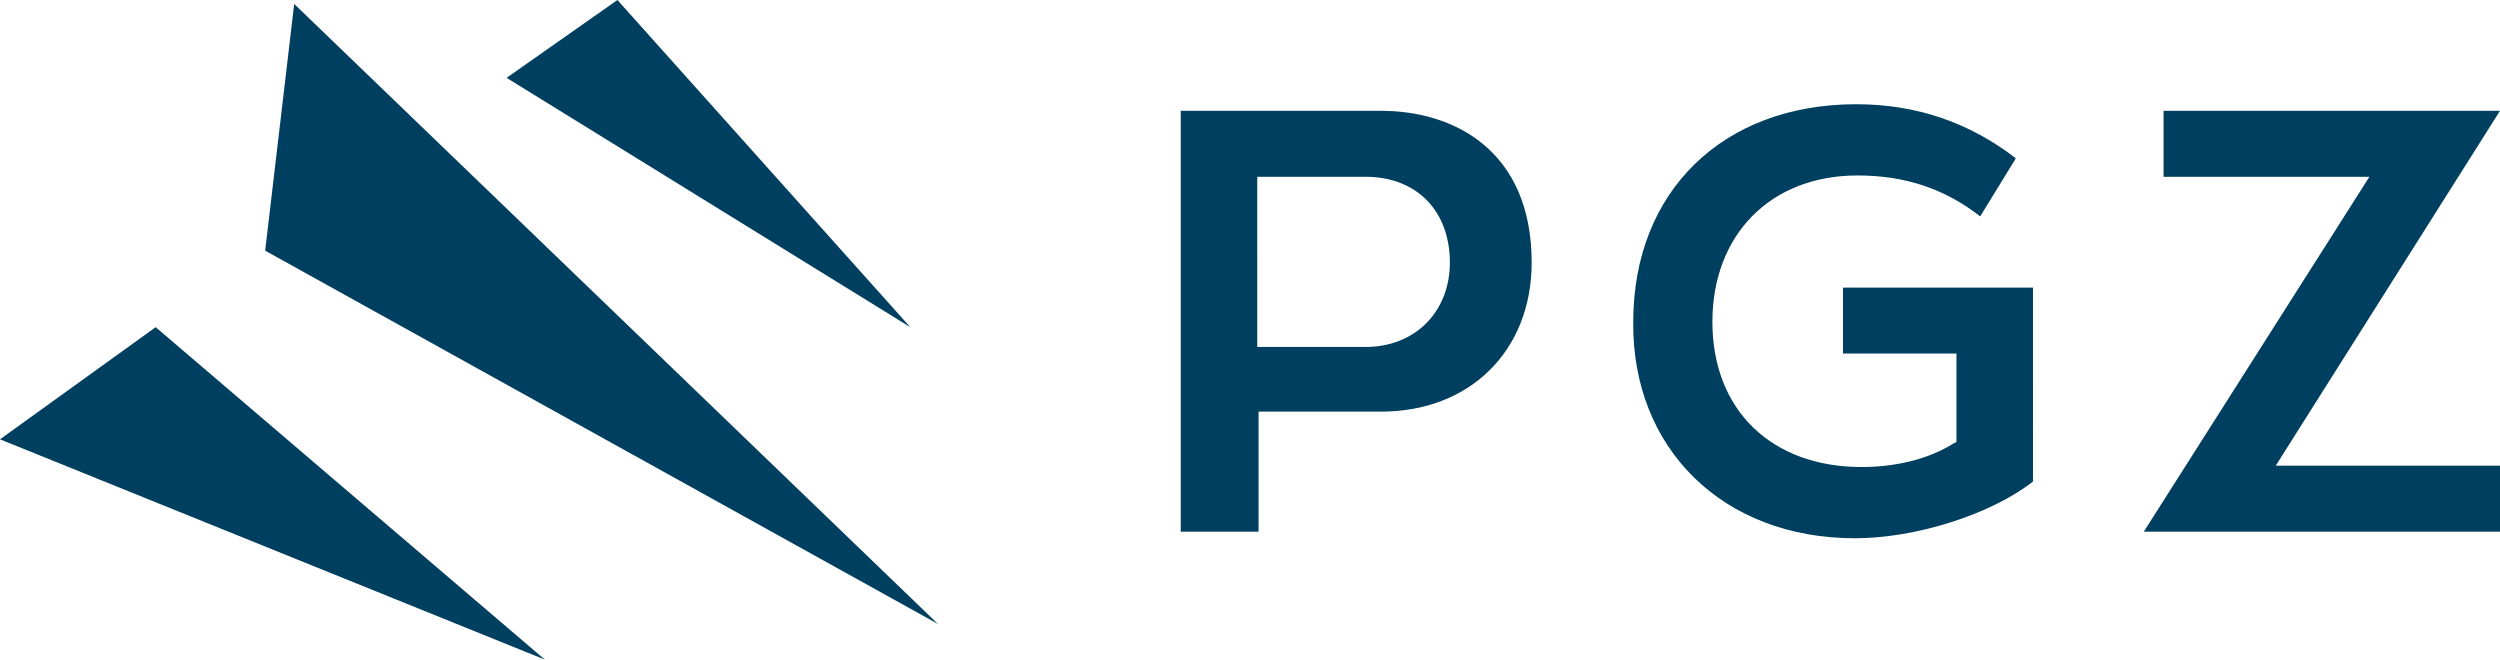
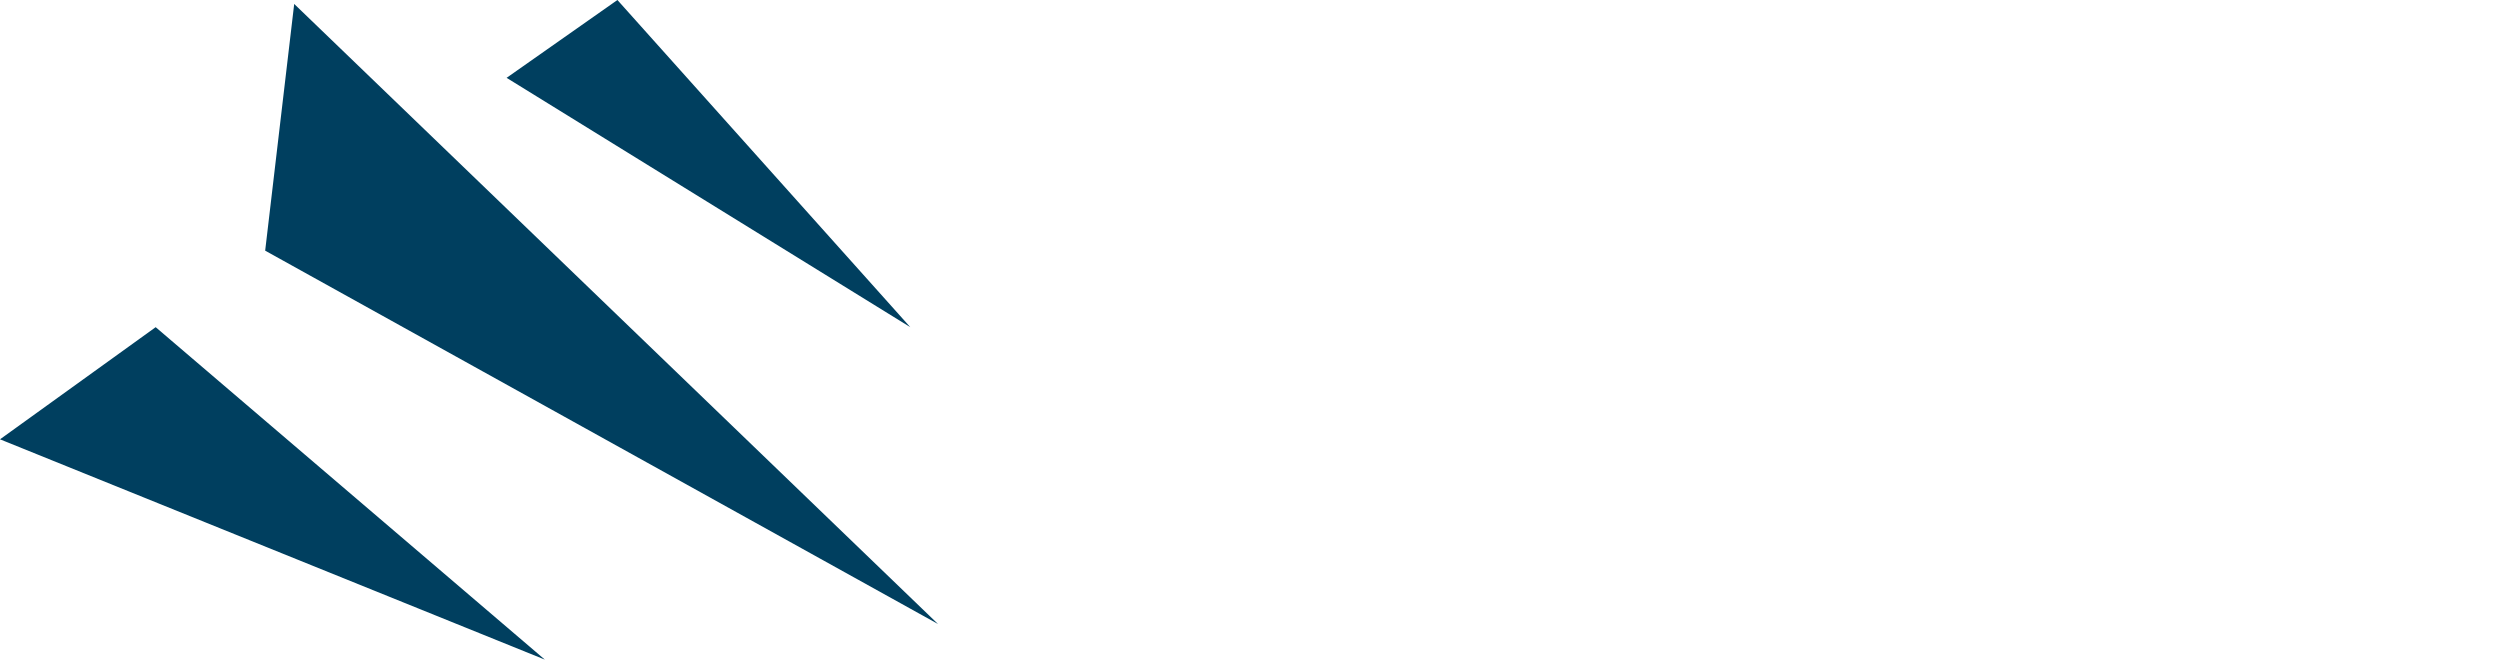
<svg xmlns="http://www.w3.org/2000/svg" version="1.1" id="Layer_1" x="0px" y="0px" viewBox="0 0 189.5 50" enable-background="new 0 0 189.5 50" xml:space="preserve">
  <g>
-     <path fill="#003F5F" d="M41.3,50L11.8,24.8L0,33.3L41.3,50z M71.1,47.3l-48.8-47L20.1,19L71.1,47.3z M38.4,5.9L69,24.8L46.8,0   L38.4,5.9z" />
+     <path fill="#003F5F" d="M41.3,50L11.8,24.8L0,33.3L41.3,50z M71.1,47.3l-48.8-47L20.1,19L71.1,47.3M38.4,5.9L69,24.8L46.8,0   L38.4,5.9z" />
    <g>
-       <path fill="#003F5F" d="M189.5,35.3h-17l17-26.9H164v5h15.6l-17.1,26.9h27V35.3z M140.6,40.8c4.6,0,10.3-1.8,13.5-4.3V21.8h-14.4    v5h8.6v6.7l-0.2,0.1c-1.9,1.2-4.4,1.8-7,1.8c-6.8,0-11.3-4.3-11.3-11c0-6.6,4.4-11.1,11-11.1c3.6,0,6.6,1,9.3,3.1l2.7-4.4    c-3.5-2.7-7.5-4.1-12.1-4.1c-10.1,0-16.9,6.6-16.9,16.5C123.7,34,130.6,40.8,140.6,40.8 M116.1,19.9c0-8.5-5.9-11.5-11.4-11.5    H89.5v31.9h5.9v-9.1h9.3C111.4,31.2,116.1,26.6,116.1,19.9 M109.9,19.9c0,3.7-2.6,6.4-6.4,6.4h-8.2V13.4h8.2    C107.4,13.4,109.9,16,109.9,19.9" />
-     </g>
+       </g>
  </g>
</svg>